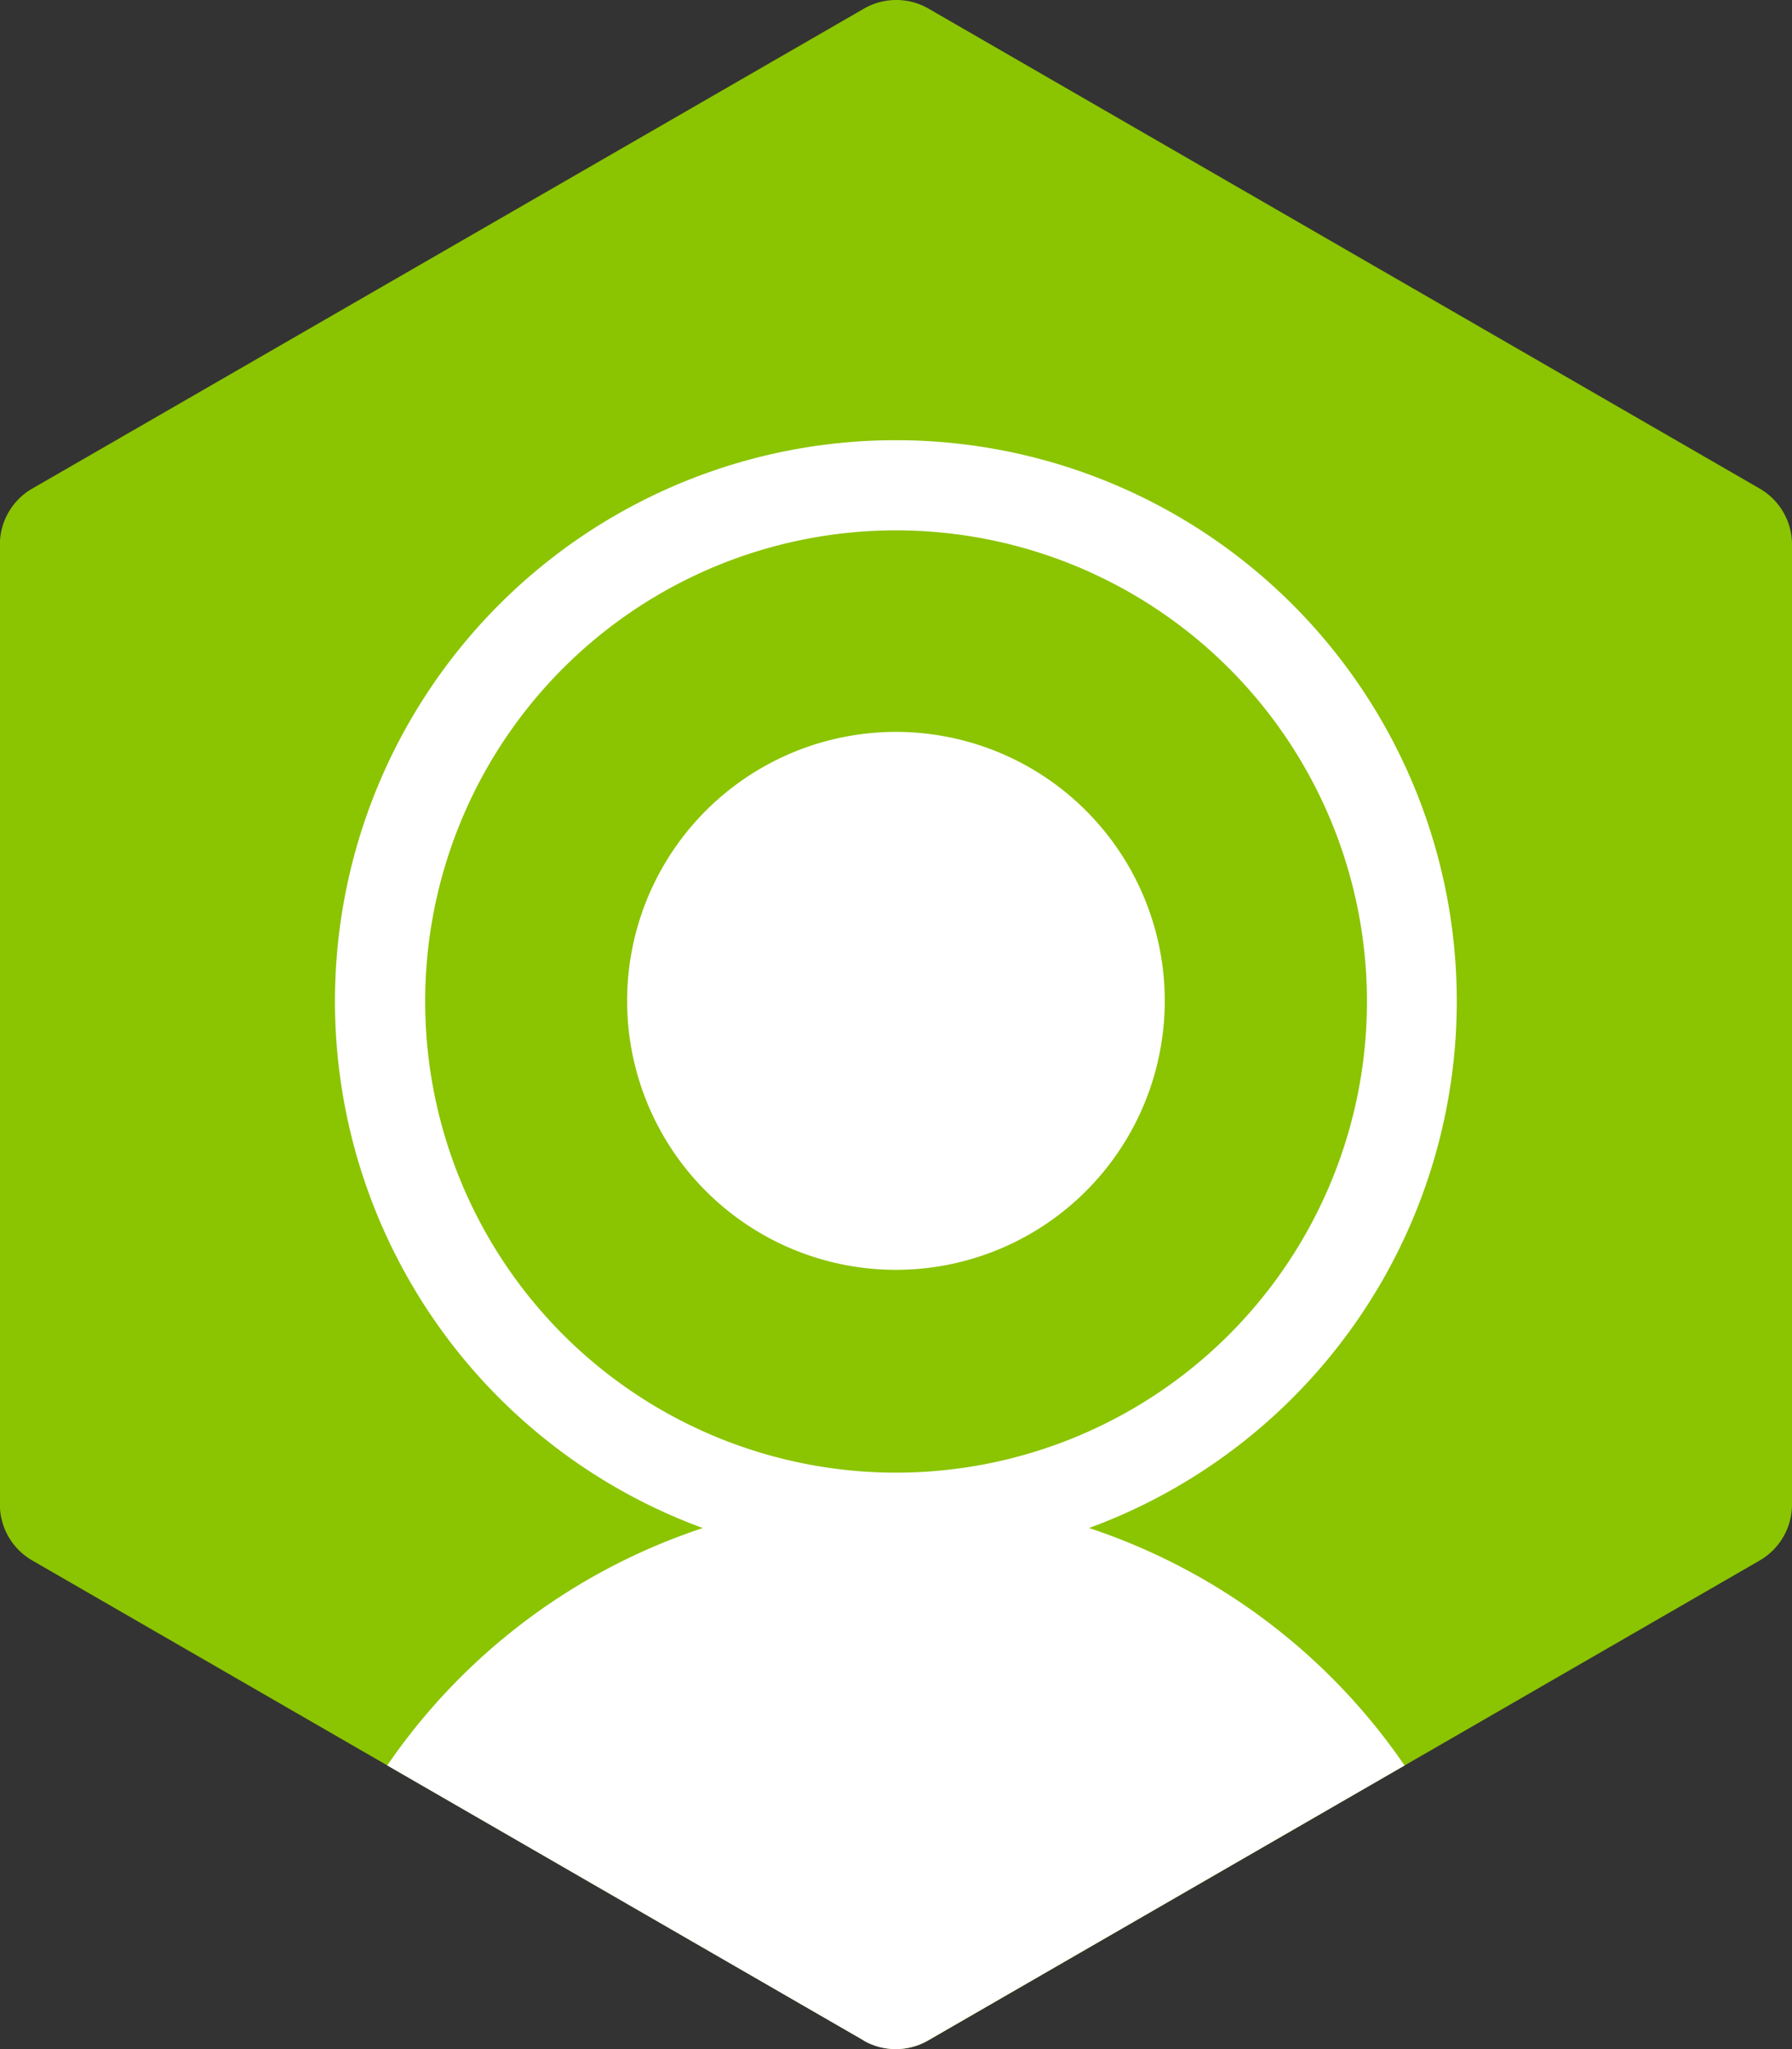
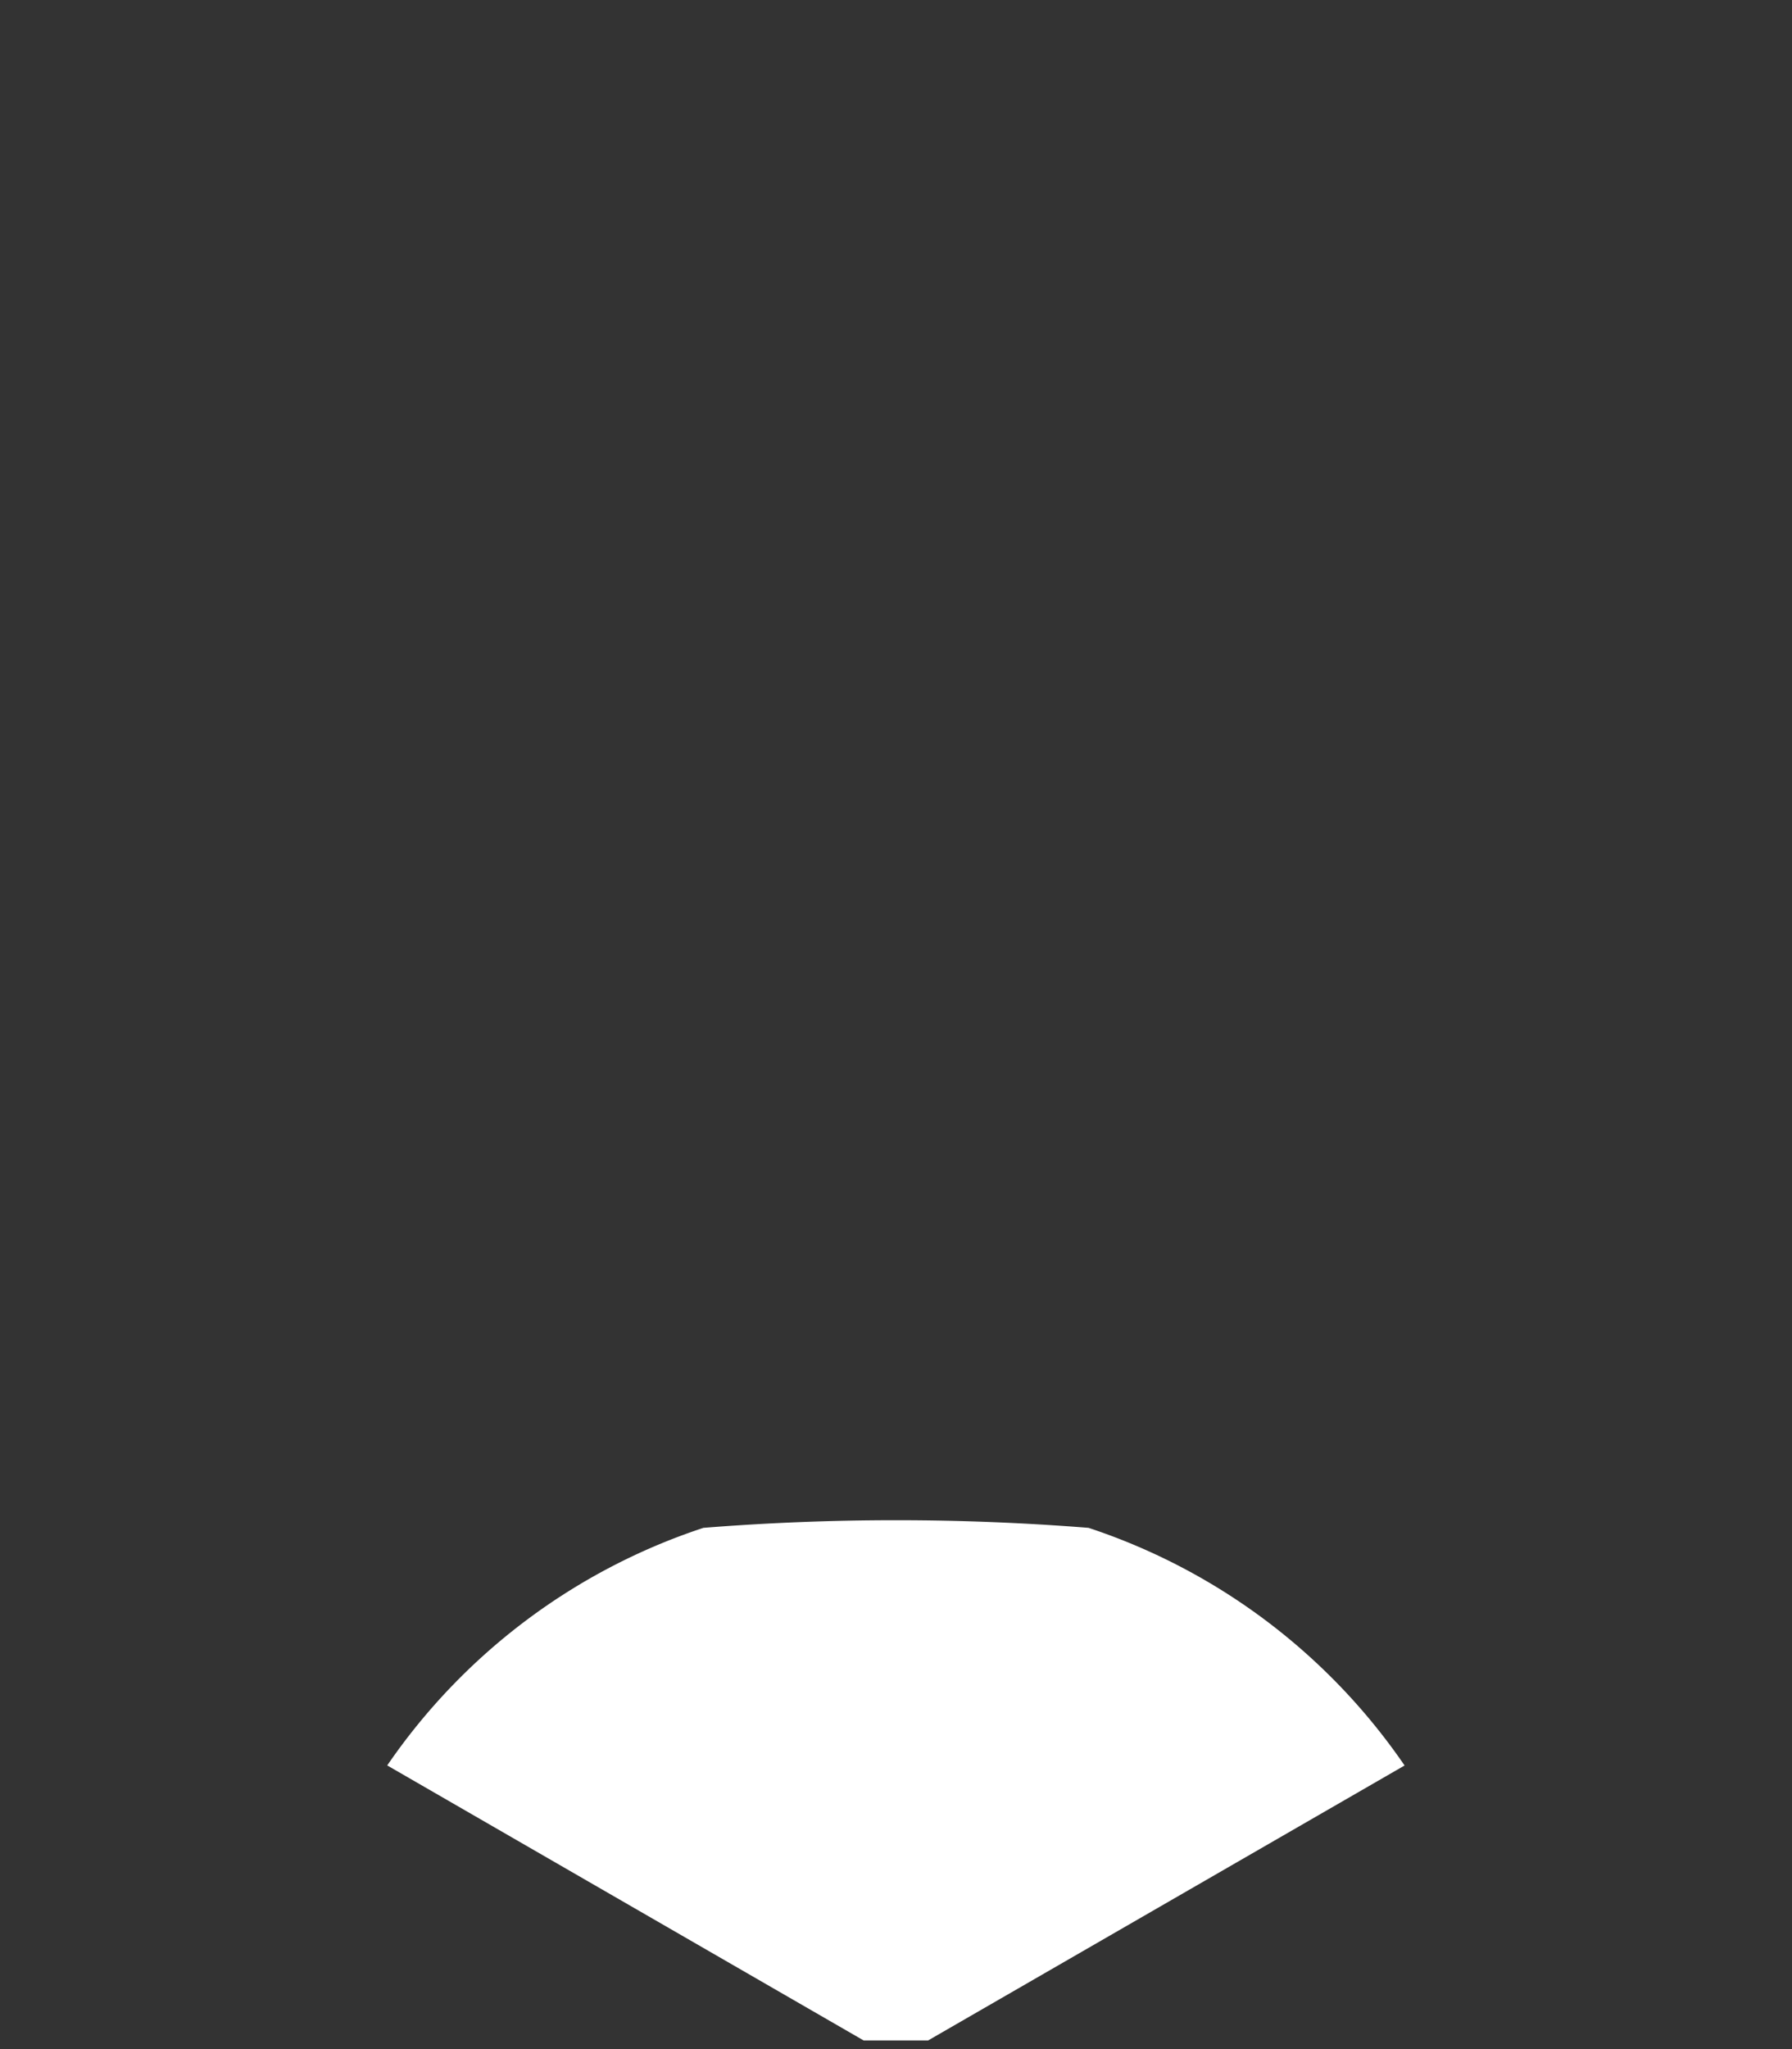
<svg xmlns="http://www.w3.org/2000/svg" width="27.998" height="31.998" viewBox="0 0 27.998 31.998">
  <rect x="0" y="0" width="27.998" height="31.998" fill="#333333" stroke="none" />
  <g id="Group_3" data-name="Group 3" transform="translate(-694 71)">
-     <path id="Path_5" data-name="Path 5" d="M27.495,8.274A1.01,1.01,0,0,1,28,9.149V24.138a1.01,1.01,0,0,1-.505.875L14.506,32.507a1.011,1.011,0,0,1-1.01,0L.507,25.013A1.01,1.01,0,0,1,0,24.138V9.149a1.01,1.01,0,0,1,.505-.874L13.5.78a1.011,1.011,0,0,1,1.01,0Z" transform="translate(693.998 -71.645)" fill="#8bc400" />
    <g id="Group_2" data-name="Group 2" transform="translate(693.998 -71.645)">
-       <path id="Path_6" data-name="Path 6" d="M6.645,16.279A7.357,7.357,0,1,0,14,8.927,7.354,7.354,0,0,0,6.645,16.279ZM14,7.519a8.761,8.761,0,0,0-3.01,16.99c-3.844,1.262,9.861,1.264,6.018,0A8.761,8.761,0,0,0,14,7.519Zm-4.2,8.76A4.2,4.2,0,1,1,14,20.474,4.2,4.2,0,0,1,9.8,16.279Z" fill="#fff" fill-rule="evenodd" />
-     </g>
-     <path id="Intersection_4" data-name="Intersection 4" d="M13.494,31.863,6.05,27.568a9.652,9.652,0,0,1,4.94-3.71,38.088,38.088,0,0,1,6.017,0,9.653,9.653,0,0,1,4.938,3.711L14.5,31.863a1.013,1.013,0,0,1-1.011,0Z" transform="translate(694 -71)" fill="#fff" />
+       </g>
+     <path id="Intersection_4" data-name="Intersection 4" d="M13.494,31.863,6.05,27.568a9.652,9.652,0,0,1,4.94-3.71,38.088,38.088,0,0,1,6.017,0,9.653,9.653,0,0,1,4.938,3.711L14.5,31.863Z" transform="translate(694 -71)" fill="#fff" />
  </g>
</svg>